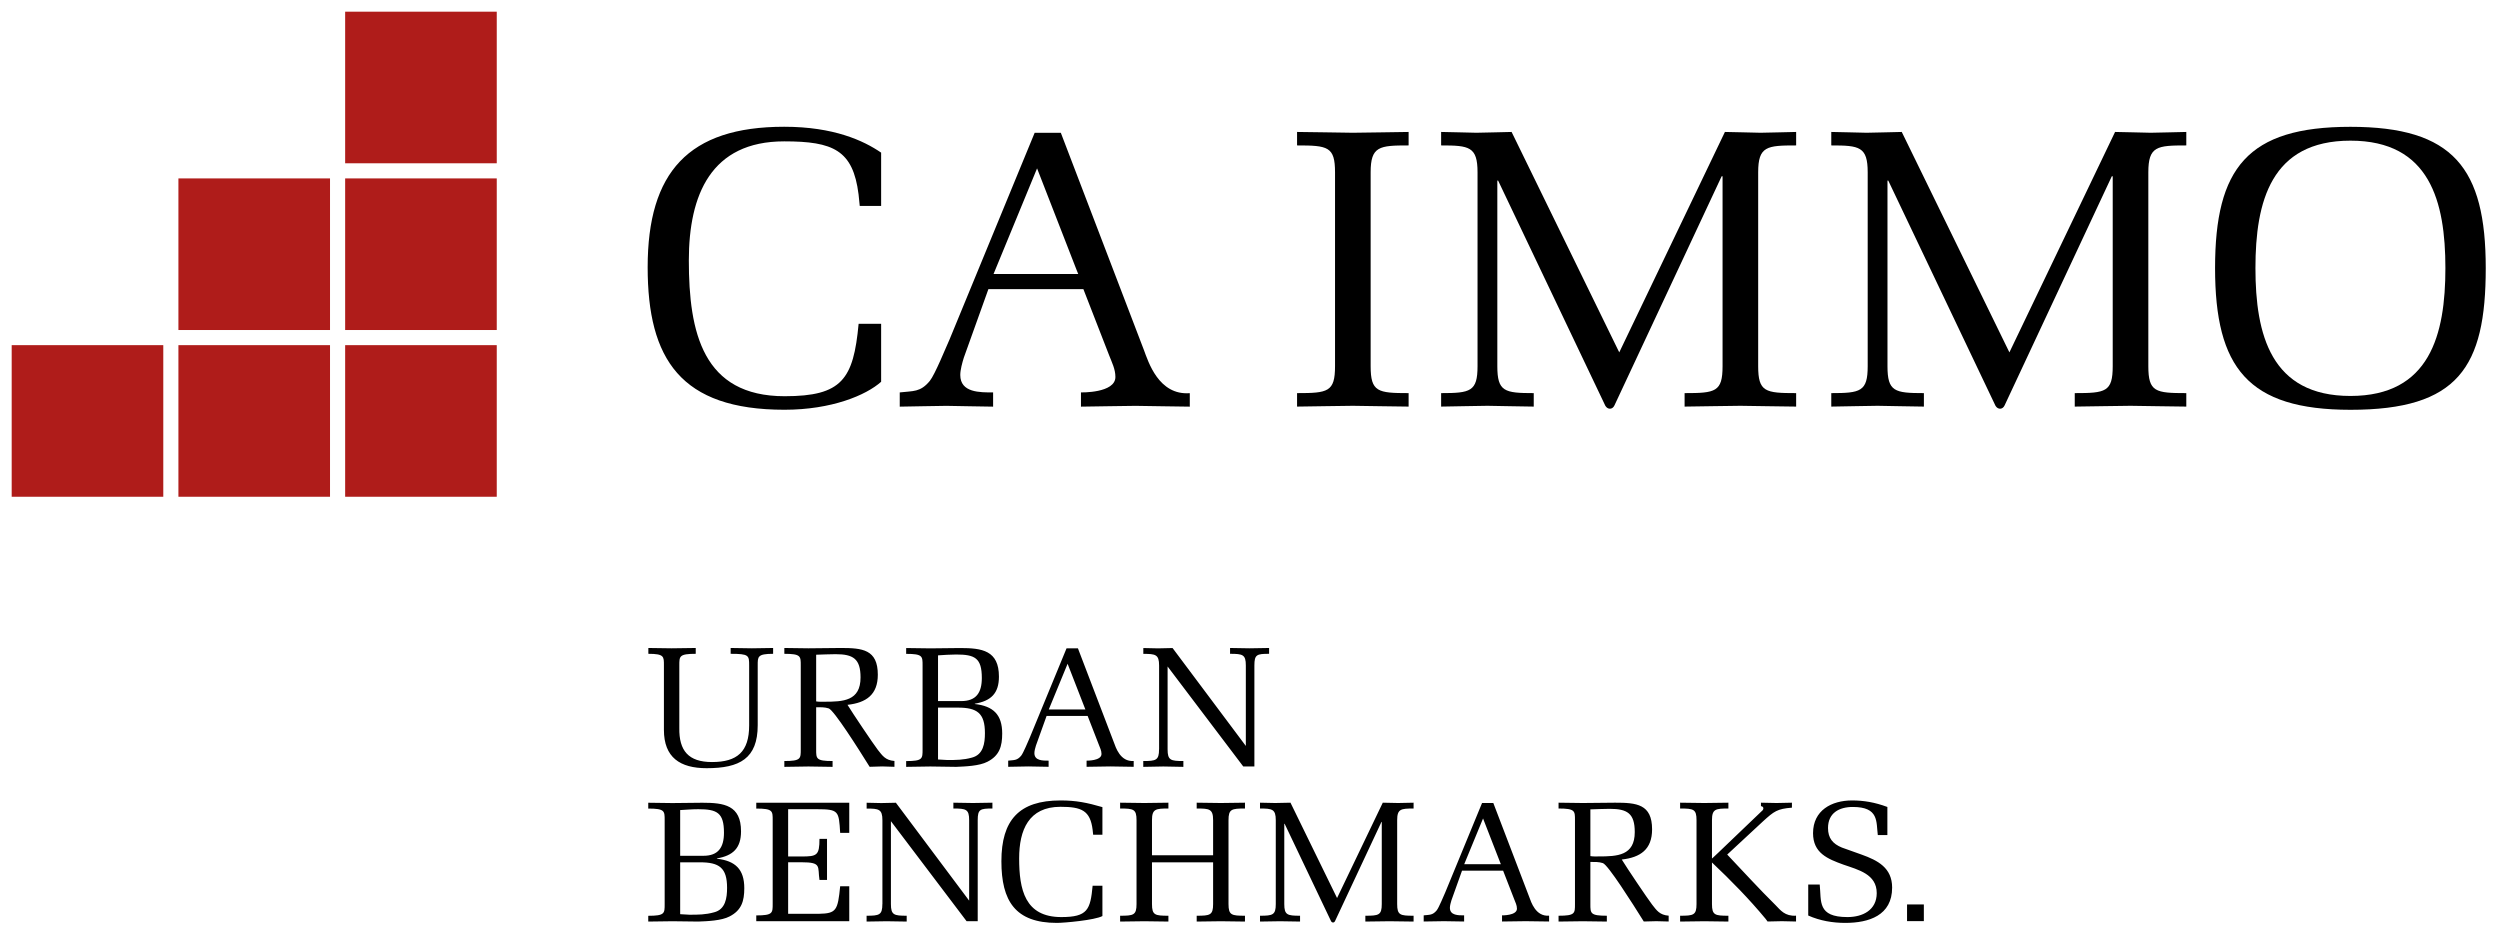
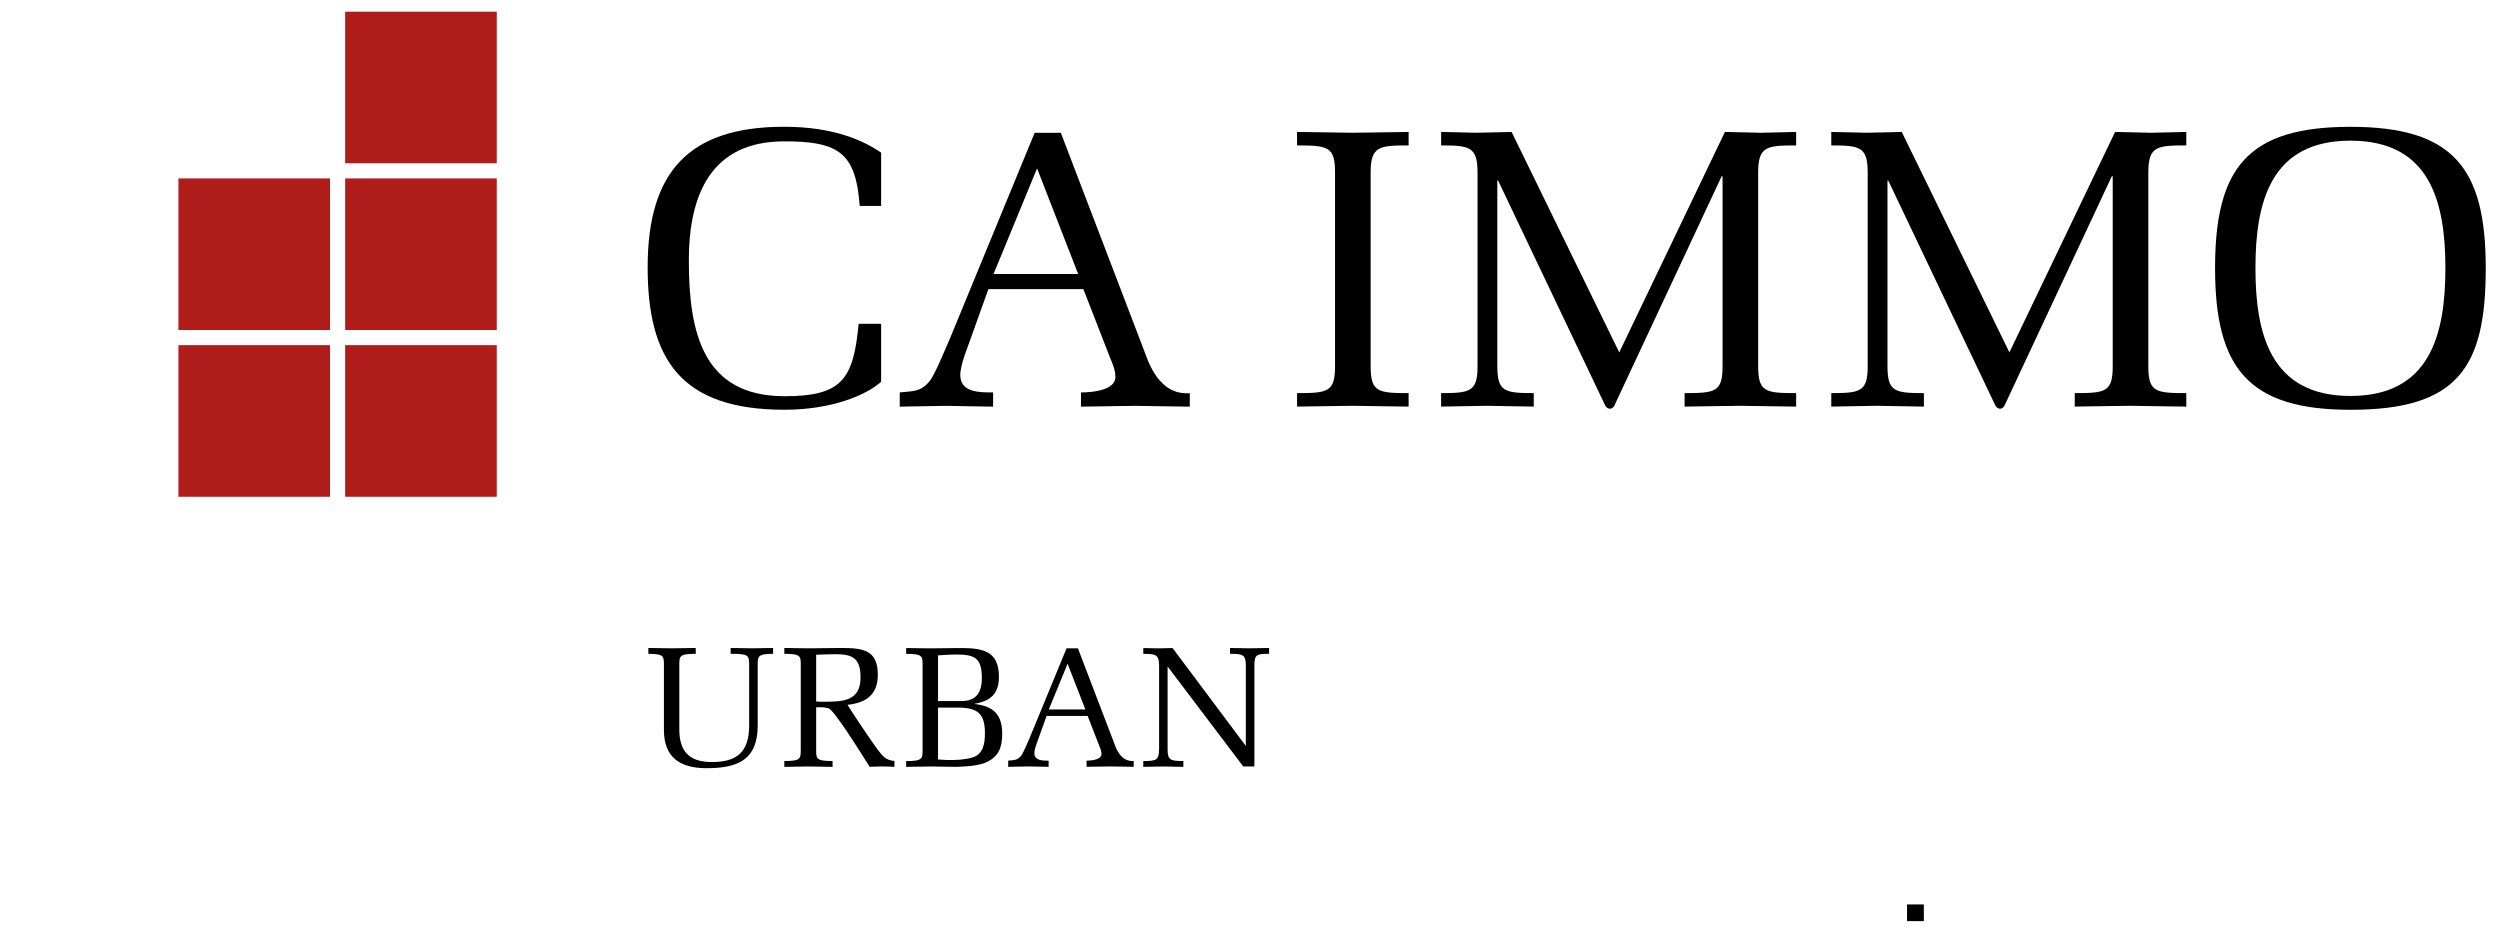
<svg xmlns="http://www.w3.org/2000/svg" width="1070" height="400" viewBox="0 0 1070 400" fill="none">
  <path d="M212.611 147.726H147.725V212.611H212.611V147.726Z" fill="#AF1C1A" />
  <path d="M212.611 76.362H147.725V141.248H212.611V76.362Z" fill="#AF1C1A" />
  <path d="M212.611 5H147.725V69.885H212.611V5Z" fill="#AF1C1A" />
  <path d="M141.248 147.726H76.363V212.611H141.248V147.726Z" fill="#AF1C1A" />
  <path d="M141.248 76.362H76.363V141.248H141.248V76.362Z" fill="#AF1C1A" />
-   <path d="M69.886 147.726H5V212.611H69.886V147.726Z" fill="#AF1C1A" />
  <path d="M377.125 138.616V163.403C370.717 169.124 355.977 175.373 335.745 175.373C291.321 175.373 277.199 153.698 277.199 114.378C277.199 73.73 294.639 54.253 335.63 54.253C356.87 54.253 369.641 60.204 377.125 65.33V88.126H367.97L367.467 83.205C365.086 64.232 356.618 60.501 335.63 60.501C304.298 60.501 294.822 83.366 294.822 111.471C294.822 142.3 300.796 169.582 335.836 169.582C360.417 169.582 365.27 162.304 367.49 138.593H377.125V138.616Z" fill="black" />
  <path d="M454.026 56.816L489.593 149.808C491.447 154.728 495.864 169.285 509.231 168.278V174.045C501.449 173.885 493.827 173.885 486.023 173.702C478.241 173.862 470.437 173.862 462.655 174.045V167.957C462.655 167.957 477.394 168.301 477.394 161.343C477.394 157.956 475.861 155.072 474.694 152.028L463.685 123.739H423.037L412.532 153.035C411.845 155.232 410.998 158.276 410.998 160.496C410.998 168.118 419.467 167.957 425.051 167.957V174.045C418.437 173.885 411.662 173.885 405.07 173.702C398.456 173.862 391.681 173.862 385.09 174.045V167.957C390.857 167.271 393.901 167.957 397.952 163.036C400.15 160.336 404.887 148.64 406.421 145.253L442.834 56.839H454.026V56.816ZM460.801 115.591L443.864 72.059L425.234 117.285H461.488L460.801 115.591Z" fill="black" />
  <path d="M571.393 73.754C571.393 62.746 568.349 62.242 555.143 62.242V56.475C563.108 56.635 571.072 56.635 579.014 56.818C586.979 56.658 594.944 56.658 602.886 56.475V62.242C590.343 62.242 586.636 62.586 586.636 73.754V156.744C586.636 167.753 589.68 168.256 602.886 168.256V174.024C594.921 173.864 586.956 173.864 579.014 173.681C571.049 173.841 563.085 173.841 555.143 174.024V168.256C568.349 168.256 571.393 167.753 571.393 156.744V73.754Z" fill="black" />
  <path d="M737.211 75.448H736.868L690.979 173.52C690.132 175.374 688.095 175.374 687.088 173.681L641.199 77.302H640.856V156.744C640.856 167.593 643.9 168.256 656.442 168.256V174.024C649.828 173.864 643.236 173.864 636.622 173.681C630.007 173.841 623.416 173.841 616.801 174.024V168.256C629.343 168.256 632.387 167.57 632.387 156.744V73.754C632.387 62.746 628.84 62.242 616.801 62.242V56.475C621.882 56.635 626.803 56.635 631.884 56.818C636.965 56.658 641.886 56.658 646.967 56.475L693.039 150.816L738.264 56.475C743.345 56.635 748.426 56.635 753.507 56.818C758.588 56.658 763.669 56.658 768.75 56.475V62.242C756.208 62.242 752.5 62.586 752.5 73.754V156.744C752.5 167.753 755.544 168.256 768.75 168.256V174.024C760.785 173.864 752.821 173.864 744.879 173.681C736.914 173.841 728.949 173.841 721.007 174.024V168.256C734.213 168.256 737.257 167.753 737.257 156.744V75.448H737.211Z" fill="black" />
  <path d="M904.197 75.448H903.854L857.965 173.52C857.118 175.374 855.081 175.374 854.074 173.681L808.185 77.302H807.842V156.744C807.842 167.593 810.886 168.256 823.428 168.256V174.024C816.814 173.864 810.222 173.864 803.608 173.681C796.993 173.841 790.402 173.841 783.787 174.024V168.256C796.329 168.256 799.373 167.57 799.373 156.744V73.754C799.373 62.746 795.826 62.242 783.787 62.242V56.475C788.868 56.635 793.789 56.635 798.87 56.818C803.951 56.658 808.872 56.658 813.953 56.475L860.025 150.816L905.25 56.475C910.331 56.635 915.412 56.635 920.493 56.818C925.574 56.658 930.655 56.658 935.736 56.475V62.242C923.194 62.242 919.486 62.586 919.486 73.754V156.744C919.486 167.753 922.53 168.256 935.736 168.256V174.024C927.771 173.864 919.806 173.864 911.865 173.681C903.9 173.841 895.935 173.841 887.993 174.024V168.256C901.199 168.256 904.243 167.753 904.243 156.744V75.448H904.197Z" fill="black" />
  <path d="M948.049 114.746C948.049 71.9 961.942 54.277 1005.98 54.277C1050.01 54.277 1063.9 71.9 1063.9 114.746C1063.9 157.27 1052.05 175.397 1005.98 175.397C962.125 175.374 948.049 157.43 948.049 114.746ZM965.329 114.746C965.329 143.217 971.944 169.469 1005.98 169.469C1040.01 169.469 1046.63 143.217 1046.63 114.746C1046.63 86.297 1040.01 60.205 1005.98 60.205C971.944 60.205 965.329 86.297 965.329 114.746Z" fill="black" />
-   <path d="M788.319 362.753C784.428 361.151 782.391 358.725 782.391 354.399C782.391 347.945 787.151 345.381 793.011 345.381C804.294 345.381 802.967 351.744 803.699 357.397H807.796V345.381C802.44 343.39 797.68 342.589 792.69 342.589C783.901 342.589 775.982 346.846 775.982 356.596C775.982 365.087 782.139 367.582 789.028 370.077C795.322 372.274 803.241 374.105 803.241 382.253C803.241 389.577 797.153 392.506 790.722 392.506C777.745 392.506 779.576 385.777 778.843 378.591H773.923V391.843C778.981 394.108 784.474 395.001 789.761 395.001C799.877 395.001 809.833 391.843 809.833 379.895C809.833 371.404 803.676 368.246 796.718 365.751L788.319 362.753ZM732.725 351.035C732.725 346.205 734.327 346.045 739.752 346.045V343.55C736.319 343.619 732.863 343.619 729.43 343.688C725.974 343.619 722.541 343.619 719.085 343.55V346.045C724.806 346.045 726.111 346.274 726.111 351.035V386.945C726.111 391.705 724.784 391.934 719.085 391.934V394.429C722.518 394.36 725.974 394.36 729.43 394.292C732.863 394.36 736.319 394.36 739.752 394.429V391.934C734.03 391.934 732.725 391.705 732.725 386.945V369.138C740.85 376.828 748.632 384.748 755.658 393.239L756.528 394.406C758.588 394.337 760.556 394.337 762.616 394.269C764.676 394.337 766.644 394.337 768.704 394.406V391.911C763.944 392.209 762.044 389.554 759.984 387.448C752.866 380.422 746.137 373.006 739.248 365.751L754.56 351.538C759.32 347.212 760.648 346.182 766.942 345.679V343.55C764.745 343.619 762.548 343.619 760.35 343.688C758.153 343.619 755.956 343.619 753.69 343.55V345.015C754.56 345.152 755.018 345.748 754.491 346.709C732.954 367.376 732.794 367.445 732.725 367.445V351.035V351.035ZM680.68 346.411C683.472 346.343 686.173 346.182 688.965 346.182C696.518 346.182 699.676 348.151 699.676 356.138C699.676 366.255 692.192 366.552 684.204 366.552C683.037 366.552 681.87 366.621 680.68 366.415V346.411ZM680.68 368.91C682.511 368.91 684.273 368.841 686.035 369.413C688.301 370.214 698.555 386.418 703.544 394.406C705.306 394.337 707.137 394.337 708.9 394.269C710.662 394.337 712.424 394.337 714.187 394.406V391.911C710.296 391.614 709.06 389.645 707.092 387.151C704.963 384.358 696.312 371.473 694.114 367.88C702.102 366.987 707.092 363.554 707.092 354.971C707.092 344.123 700.408 343.55 691.254 343.55C687.729 343.55 679.009 343.688 677.407 343.688C673.951 343.619 670.518 343.619 667.062 343.55V346.045C674.18 346.045 674.088 347.075 674.088 351.035V386.945C674.088 390.904 674.157 391.934 667.062 391.934V394.429C670.495 394.36 673.951 394.36 677.407 394.292C680.84 394.36 684.296 394.36 687.729 394.429V391.934C680.634 391.934 680.68 390.904 680.68 386.945V368.91V368.91ZM642.366 369.871H626.688L634.745 350.302L642.069 369.138L642.366 369.871ZM634.31 343.711L618.563 381.955C617.9 383.42 615.84 388.478 614.901 389.645C613.139 391.774 611.835 391.476 609.34 391.774V394.406C612.201 394.337 615.13 394.337 617.991 394.269C620.852 394.337 623.782 394.337 626.643 394.406V391.774C624.217 391.774 620.555 391.843 620.555 388.547C620.555 387.586 620.921 386.281 621.218 385.32L625.75 372.64H643.328L648.088 384.885C648.592 386.212 649.255 387.448 649.255 388.913C649.255 391.911 642.87 391.774 642.87 391.774V394.406C646.234 394.337 649.622 394.337 652.986 394.269C656.35 394.337 659.646 394.337 663.011 394.406V391.911C657.22 392.346 655.32 386.052 654.519 383.924L639.139 343.688H634.31V343.711ZM591.396 386.945C591.396 391.705 590.069 391.934 584.37 391.934V394.429C587.803 394.36 591.259 394.36 594.692 394.292C598.125 394.36 601.581 394.36 605.014 394.429V391.934C599.292 391.934 597.988 391.705 597.988 386.945V351.035C597.988 346.205 599.59 346.045 605.014 346.045V343.55C602.817 343.619 600.62 343.619 598.423 343.688C596.225 343.619 594.028 343.619 591.831 343.55L572.262 384.358L552.327 343.55C550.13 343.619 548.002 343.619 545.805 343.688C543.607 343.619 541.479 343.619 539.282 343.55V346.045C544.477 346.045 546.033 346.274 546.033 351.035V386.945C546.033 391.637 544.706 391.934 539.282 391.934V394.429C542.143 394.36 545.004 394.36 547.842 394.292C550.702 394.36 553.563 394.36 556.424 394.429V391.934C551 391.934 549.673 391.637 549.673 386.945V352.591H549.833L569.699 394.292C570.134 395.024 571.026 395.024 571.393 394.223L591.259 351.79H591.396V386.945ZM519.21 369.07V386.945C519.21 391.705 517.882 391.934 512.183 391.934V394.429C515.639 394.36 519.072 394.36 522.505 394.292C525.961 394.36 529.394 394.36 532.85 394.429V391.934C527.129 391.934 525.801 391.705 525.801 386.945V351.035C525.801 346.274 527.129 346.045 532.85 346.045V343.55C529.394 343.619 525.961 343.619 522.505 343.688C519.072 343.619 515.616 343.619 512.183 343.55V346.045C517.607 346.045 519.21 346.182 519.21 351.035V366.049H493.049V351.035C493.049 346.205 494.651 346.045 500.076 346.045V343.55C496.643 343.619 493.187 343.619 489.754 343.688C486.32 343.619 482.864 343.619 479.408 343.55V346.045C485.13 346.045 486.435 346.274 486.435 351.035V386.945C486.435 391.705 485.107 391.934 479.408 391.934V394.429C482.864 394.36 486.298 394.36 489.754 394.292C493.187 394.36 496.643 394.36 500.076 394.429V391.934C494.354 391.934 493.049 391.705 493.049 386.945V369.07H519.21ZM467.644 379.094C466.683 389.348 465.516 392.506 454.232 392.506C438.623 392.506 436.197 380.696 436.197 367.376C436.197 355.223 440.294 345.313 453.866 345.313C462.952 345.313 466.614 346.915 467.644 355.131L467.873 357.26H471.833V345.45C465.31 343.55 460.618 342.589 453.889 342.589C436.151 342.589 428.599 351.012 428.599 368.612C428.599 385.617 434.526 395.001 452.333 395.001C455.491 395.001 468.537 393.834 471.833 392.071V379.094H467.644ZM377.651 386.945C377.651 391.637 376.324 391.934 370.9 391.934V394.429C373.761 394.36 376.622 394.36 379.482 394.292C382.343 394.36 385.204 394.36 388.065 394.429V391.934C382.641 391.934 381.313 391.637 381.313 386.945V351.469L413.699 394.269H418.46V351.035C418.46 346.343 419.489 346.045 424.754 346.045V343.55C421.961 343.619 419.192 343.619 416.4 343.688C413.607 343.619 410.838 343.619 408.046 343.55V346.045C413.47 346.045 414.798 346.343 414.798 351.035V385.48L383.442 343.573C381.382 343.642 379.254 343.642 377.217 343.711C375.088 343.642 373.028 343.642 370.923 343.573V346.068C376.118 346.068 377.674 346.297 377.674 351.057V386.945H377.651ZM323.683 394.269H363.484V379.323H359.593C358.563 389.645 357.991 390.973 350.438 391.11H337.324V369.047H343.046C351.834 369.047 349.866 370.878 350.736 376.6H353.963V359.022H350.736C350.736 366.14 349.637 366.575 343.046 366.575H337.324V346.343H349.706C359.021 346.343 359.021 347.144 359.593 356.459H363.484V343.573H323.683V346.068C330.801 346.068 330.71 347.098 330.71 351.057V386.807C330.71 390.767 330.778 391.797 323.683 391.797V394.269ZM277.474 394.429C280.907 394.36 284.363 394.36 287.796 394.292C291.458 394.36 295.188 394.36 298.85 394.429C302.673 394.292 308.806 394.063 312.262 392.232C317.389 389.6 318.556 385.64 318.556 380.147C318.556 372.091 314.757 368.429 306.838 367.536V367.399C313.727 366.232 317.16 363.005 317.16 355.818C317.16 344.603 309.905 343.573 300.59 343.573C298.621 343.573 289.901 343.711 287.773 343.711C284.34 343.642 280.884 343.642 277.451 343.573V346.068C284.546 346.068 284.477 347.098 284.477 351.057V386.968C284.477 390.927 284.546 391.957 277.451 391.957V394.429H277.474ZM291.114 346.709C293.678 346.571 296.241 346.343 298.873 346.343C306.861 346.343 309.859 347.807 309.859 356.39C309.859 362.684 307.433 366.277 301.07 366.277H291.114V346.709ZM291.114 369.07H299.606C307.822 369.07 311.187 371.404 311.187 379.987C311.187 384.313 310.523 389.233 305.625 390.469C301.963 391.499 298.805 391.499 295.074 391.499L291.114 391.27V369.07V369.07Z" fill="black" />
  <path d="M496.07 320.731C496.07 325.423 494.742 325.72 489.318 325.72V328.215C492.179 328.146 495.04 328.146 497.901 328.055C500.762 328.123 503.623 328.123 506.483 328.215V325.72C501.059 325.72 499.732 325.423 499.732 320.731V285.255L532.117 328.055H536.878V284.821C536.878 280.129 537.908 279.831 543.172 279.831V277.336C540.38 277.405 537.61 277.405 534.818 277.474C532.026 277.405 529.256 277.405 526.464 277.336V279.831C531.888 279.831 533.216 280.129 533.216 284.821V319.266L501.86 277.359C499.8 277.428 497.672 277.428 495.635 277.497C493.506 277.428 491.469 277.428 489.341 277.359V279.854C494.536 279.854 496.093 280.083 496.093 284.843V320.731H496.07ZM464.554 303.657H448.876L456.932 284.088L464.256 302.924L464.554 303.657ZM456.475 277.497L440.728 315.741C440.065 317.206 438.005 322.264 437.066 323.431C435.304 325.56 433.999 325.263 431.505 325.56V328.192C434.366 328.123 437.295 328.123 440.156 328.032C443.017 328.101 445.947 328.101 448.807 328.192V325.56C446.381 325.56 442.719 325.629 442.719 322.333C442.719 321.372 443.086 320.067 443.383 319.106L447.938 306.426H465.515L470.276 318.671C470.779 319.998 471.443 321.234 471.443 322.699C471.443 325.697 465.057 325.56 465.057 325.56V328.192C468.422 328.123 471.809 328.123 475.174 328.032C478.538 328.101 481.834 328.101 485.221 328.192V325.697C479.431 326.132 477.531 319.838 476.73 317.71L461.35 277.474H456.475V277.497ZM387.859 328.215C391.315 328.146 394.748 328.146 398.181 328.055C401.843 328.123 405.573 328.123 409.235 328.215C413.035 328.055 419.191 327.849 422.647 326.018C427.774 323.386 428.941 319.426 428.941 313.933C428.941 305.877 425.142 302.215 417.223 301.322V301.185C424.112 300.018 427.545 296.791 427.545 289.604C427.545 278.389 420.29 277.359 410.975 277.359C408.984 277.359 400.263 277.497 398.158 277.497C394.725 277.428 391.269 277.428 387.836 277.359V279.854C394.954 279.854 394.862 280.884 394.862 284.843V320.754C394.862 324.713 394.931 325.743 387.836 325.743V328.215H387.859ZM401.476 280.495C404.04 280.335 406.603 280.129 409.235 280.129C417.223 280.129 420.221 281.593 420.221 290.176C420.221 296.47 417.795 300.064 411.432 300.064H401.476V280.495ZM401.476 302.856H409.968C418.184 302.856 421.549 305.19 421.549 313.773C421.549 318.099 420.885 322.997 415.987 324.255C412.325 325.285 409.167 325.285 405.436 325.285L401.476 325.057V302.856V302.856ZM349.339 280.22C352.131 280.152 354.832 279.991 357.624 279.991C365.177 279.991 368.313 281.96 368.313 289.947C368.313 300.064 360.829 300.338 352.841 300.338C351.674 300.338 350.506 300.407 349.316 300.201V280.22H349.339ZM349.339 302.696C351.17 302.696 352.932 302.627 354.695 303.199C356.961 304 367.237 320.204 372.204 328.192C373.966 328.123 375.797 328.123 377.559 328.032C379.322 328.101 381.084 328.101 382.823 328.192V325.697C378.932 325.4 377.697 323.431 375.705 320.937C373.577 318.145 364.925 305.259 362.728 301.666C370.716 300.796 375.705 297.34 375.705 288.78C375.705 277.931 369.045 277.336 359.867 277.336C356.343 277.336 347.623 277.474 346.02 277.474C342.587 277.405 339.131 277.405 335.698 277.336V279.831C342.816 279.831 342.725 280.861 342.725 284.821V320.731C342.725 324.69 342.793 325.72 335.698 325.72V328.215C339.131 328.146 342.587 328.146 346.02 328.055C349.454 328.123 352.91 328.123 356.343 328.215V325.72C349.225 325.72 349.316 324.69 349.316 320.731V302.696H349.339ZM290.748 284.821C290.748 280.861 290.679 279.831 297.774 279.831V277.336C294.341 277.405 290.885 277.405 287.452 277.474C284.019 277.405 280.563 277.405 277.496 277.336V279.831C284.316 279.831 284.156 280.998 284.156 284.821V312.377C284.156 324.187 291.045 328.787 302.466 328.787C316.542 328.787 324.3 324.69 324.3 310.386V284.821C324.3 281.09 324.163 279.831 330.892 279.831V277.336C327.894 277.405 324.804 277.405 321.806 277.474C318.807 277.405 315.718 277.405 312.719 277.336V279.831C320.57 279.831 320.638 280.495 320.638 284.821V310.477C320.638 321.761 315.512 326.155 304.732 326.155C294.684 326.155 290.587 321.326 290.748 311.576V284.821V284.821Z" fill="black" />
  <path d="M823.405 387.103H816.218V394.244H823.405V387.103Z" fill="black" />
</svg>